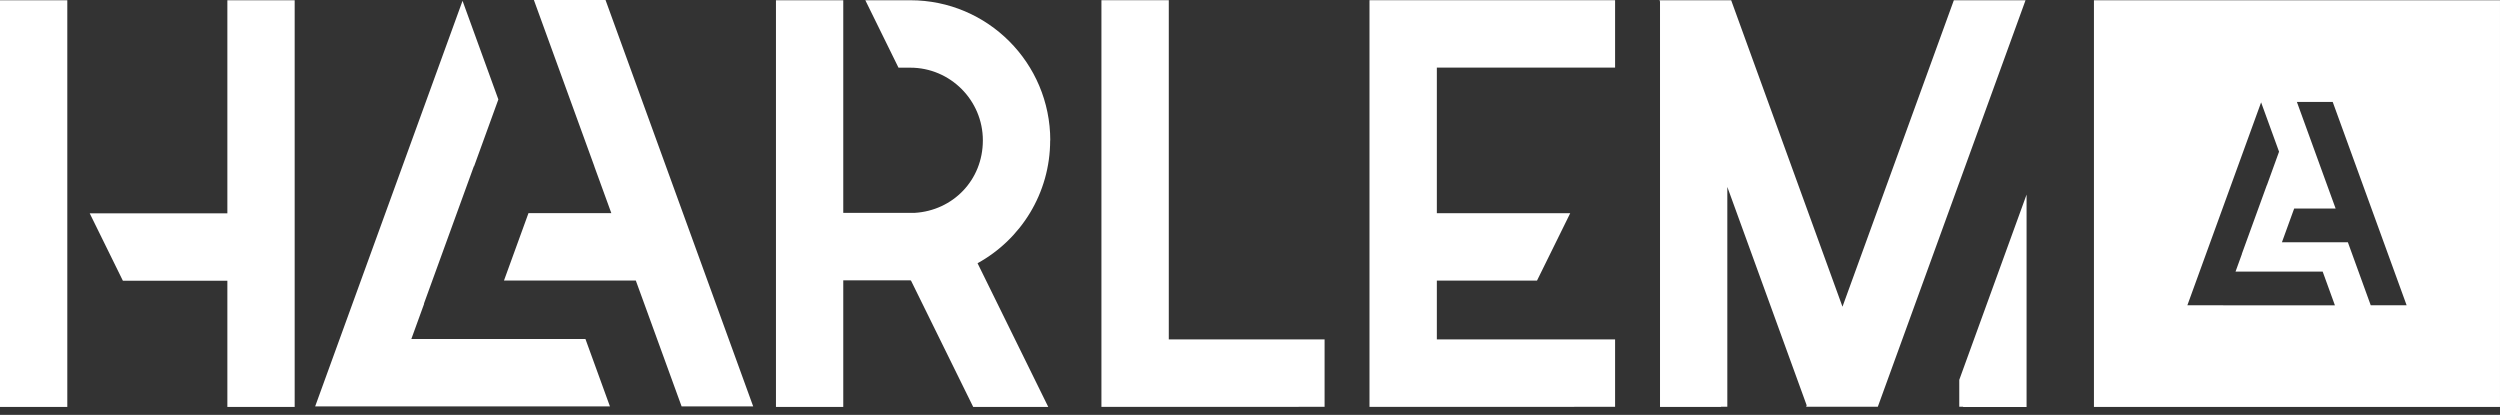
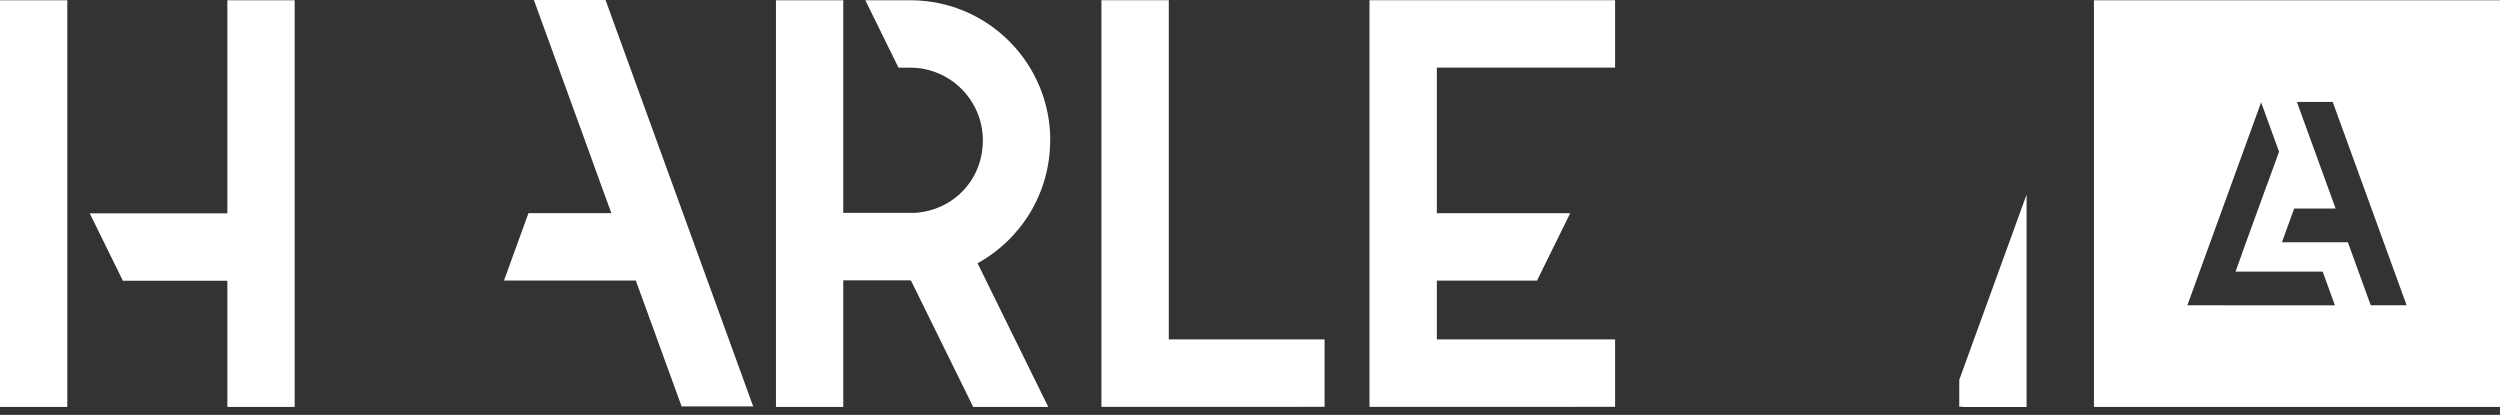
<svg xmlns="http://www.w3.org/2000/svg" width="229" height="38" viewBox="0 0 229 38" fill="none">
  <rect x="0" y="0" width="229" height="38" fill="#333333" stroke="none" />
  <g clip-path="url(#clip0_419_4810)">
    <path d="M6.165 0.023H0V37.278H6.165V0.023Z" fill="white" />
    <path d="M121.332 31.09H107.061V0.016H100.891V37.27H107.061L121.332 37.265V31.09Z" fill="white" />
    <path d="M20.827 0.023V19.543H8.219L11.257 25.718H20.827V37.278H26.992V0.023H20.827Z" fill="white" />
    <path d="M147.942 6.191V0.016H131.615H125.445V6.191V31.09V34.948V37.27L147.942 37.265V31.09H131.615V25.705H140.789L143.832 19.53H131.615V6.191H147.942Z" fill="white" />
    <path d="M96.205 12.861C96.205 5.771 90.467 0.023 83.389 0.023H79.264L82.302 6.199H83.384C87.047 6.199 90.03 9.187 90.03 12.856C90.03 16.525 87.265 19.289 83.791 19.498H77.243V0.023H71.078V37.278H77.243V25.678H83.384V25.693C83.384 25.693 83.423 25.693 83.443 25.693L89.147 37.278H96.022L89.544 24.112C93.51 21.93 96.195 17.708 96.195 12.856L96.205 12.861Z" fill="white" />
-     <path d="M157.647 37.278V37.258H158.223V17.122L165.49 37.123L165.445 37.258H172.007L172.057 37.123L179.468 16.729V16.734L185.539 0.023H178.972L168.771 28.095L158.575 0.023H152.008L152.057 0.148V37.278H157.647Z" fill="white" />
    <path d="M179.469 34.793V37.259H179.821V37.279H185.634V17.824L179.469 34.793Z" fill="white" />
-     <path d="M42.369 0.074L45.65 9.108L43.426 15.233L43.407 15.229L38.83 27.822L38.85 27.827L37.678 31.054H53.627L55.871 37.229H35.434H28.867L42.369 0.074Z" fill="white" />
    <path d="M55.998 19.524L54.439 15.239H54.444L48.904 0H55.466L68.993 37.229H62.436L59.026 27.852L58.241 25.7H46.164L48.408 19.524H55.998Z" fill="white" />
    <path d="M191.805 0.023V37.278H228.999V0.023H191.805ZM203.649 27.965H200.362L207.118 9.376L208.761 13.895L207.649 16.963H207.64L205.351 23.262H205.361L204.775 24.878H212.757L213.879 27.97H203.654L203.649 27.965ZM217.16 27.965L215.458 23.272L215.066 22.193H209.024L210.146 19.101H213.944L213.164 16.958L210.395 9.336H213.676L220.446 27.96H217.165L217.16 27.965Z" fill="white" />
  </g>
  <defs>
    <clipPath id="clip0_419_4810">
      <rect width="229" height="37.279" fill="white" />
    </clipPath>
  </defs>
</svg>